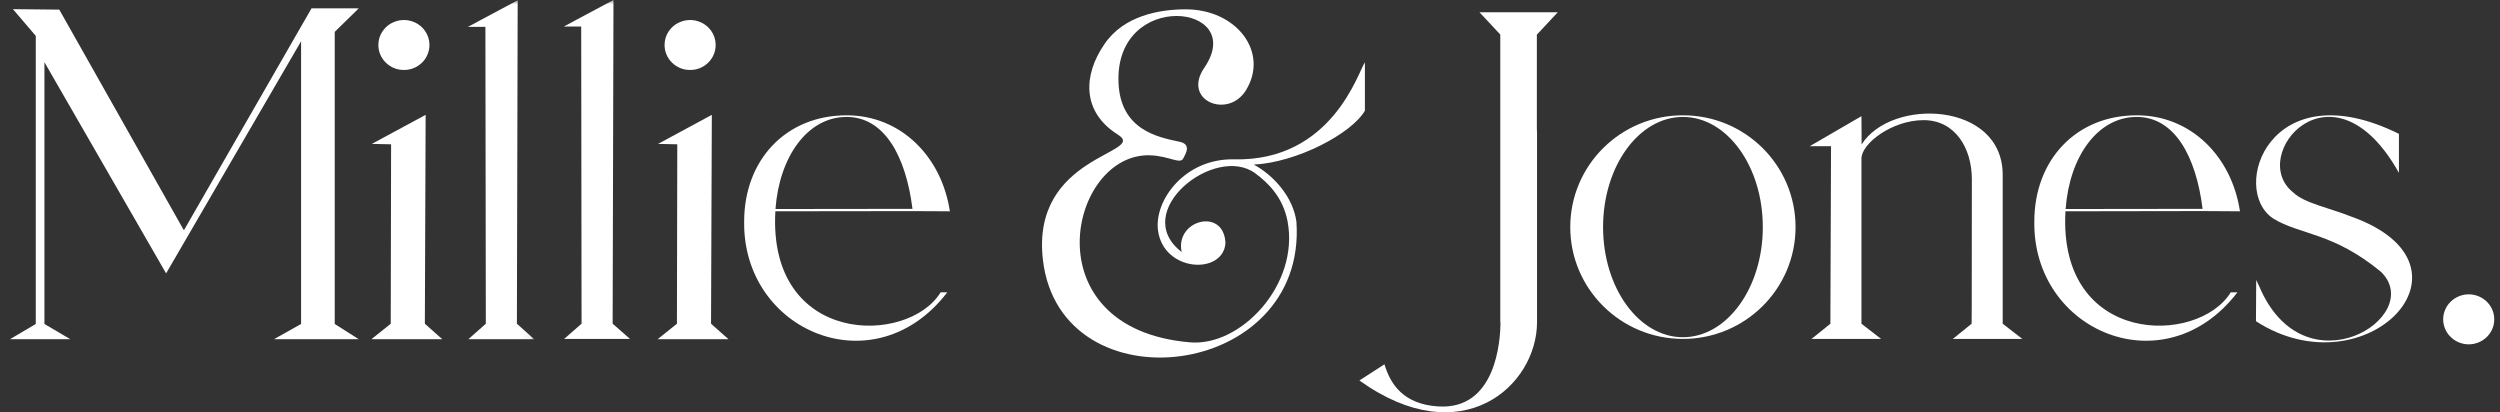
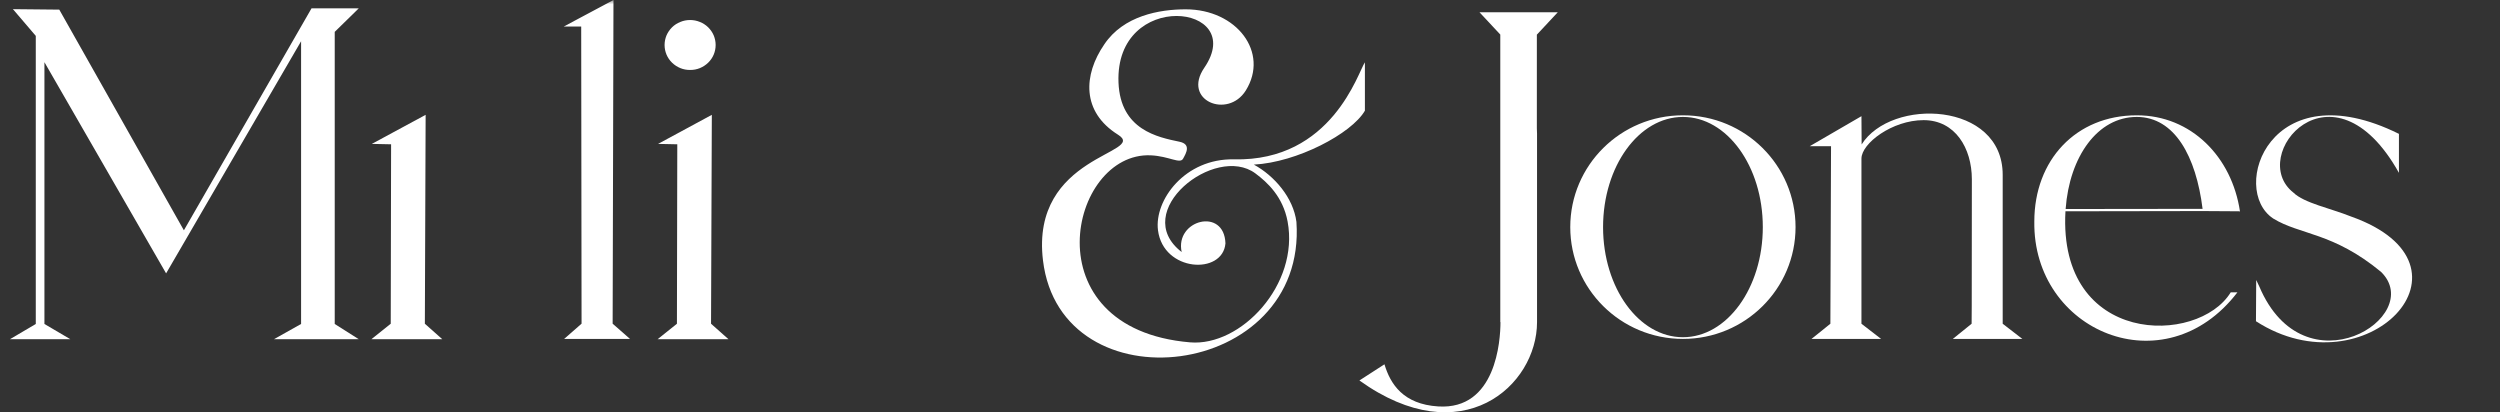
<svg xmlns="http://www.w3.org/2000/svg" fill="none" viewBox="0 0 285 47" height="47" width="285">
  <rect x="0" y="0" width="285" height="47" fill="#333333" stroke="none" />
  <path fill="white" d="M81.583 5.129C81.583 5.509 81.508 5.874 81.365 6.22C81.216 6.573 81.005 6.879 80.733 7.145C80.461 7.411 80.141 7.617 79.788 7.764C79.427 7.91 79.06 7.976 78.673 7.976C78.285 7.976 77.911 7.91 77.558 7.764C77.204 7.617 76.884 7.411 76.612 7.145C76.34 6.879 76.13 6.573 75.98 6.22C75.837 5.874 75.762 5.509 75.762 5.129C75.762 4.75 75.837 4.391 75.98 4.038C76.13 3.692 76.34 3.386 76.612 3.114C76.884 2.848 77.204 2.641 77.558 2.502C77.911 2.355 78.285 2.282 78.673 2.282C79.06 2.282 79.427 2.355 79.788 2.502C80.141 2.641 80.461 2.848 80.733 3.114C81.005 3.386 81.216 3.692 81.365 4.038C81.508 4.391 81.583 4.75 81.583 5.129Z" />
  <path fill="white" d="M75.021 16.404L81.148 13.091L81.059 36.906L83.045 38.669H74.967L77.17 36.906L77.211 16.45L75.021 16.404Z" />
  <path fill="white" d="M135.172 1.063C132.174 1.063 128.08 1.789 125.891 5.055C123.497 8.534 123.28 12.738 127.448 15.352C130.909 17.514 117.439 17.608 118.901 29.695C120.947 46.624 149.03 43.318 147.793 25.297C147.439 22.537 145.284 20.042 142.938 18.765C147.84 18.512 154.082 15.239 155.599 12.618V7.104C154.837 8.175 151.866 18.419 140.673 18.166C135.098 18.04 131.569 22.809 132.011 26.255C132.623 31.012 139.395 31.371 139.701 27.745C139.565 23.581 133.914 25.078 134.71 28.73C128.726 24.127 138.531 16.37 143.108 19.763C144.488 20.787 146.256 22.424 146.786 25.251C148.133 32.435 141.469 39.52 135.669 39.028C117.371 37.478 121.906 17.282 131.195 17.707C133.296 17.807 134.526 18.732 134.873 18.086C135.227 17.448 135.812 16.443 134.458 16.157C132.011 15.645 127.72 14.82 127.509 9.405C127.094 -1.258 142.299 0.405 137.287 7.729C134.737 11.454 139.973 13.596 142.02 10.317C144.719 5.986 140.993 1.063 135.172 1.063Z" />
  <mask height="41" width="12" y="0" x="62" maskUnits="userSpaceOnUse" style="mask-type:luminance" id="mask0_15420_1279">
    <path fill="white" d="M62.666 0H73.111V40.212H62.666V0Z" />
  </mask>
  <g mask="url(#mask0_15420_1279)">
    <path fill="white" d="M64.265 3.027L69.936 0L69.841 36.9L71.819 38.636H64.313L66.298 36.9L66.257 3.027H64.265Z" />
  </g>
  <mask height="41" width="42" y="0" x="0" maskUnits="userSpaceOnUse" style="mask-type:luminance" id="mask1_15420_1279">
    <path fill="white" d="M0 0H41.777V40.212H0V0Z" />
  </mask>
  <g mask="url(#mask1_15420_1279)">
    <path fill="white" d="M1.135 38.669L4.079 36.933V4.091L1.475 1.044L6.758 1.098L20.963 26.256L35.514 0.951H40.9L38.159 3.632V36.933L40.9 38.669H31.23L34.324 36.933V4.703L18.936 31.165L5.065 7.091V36.933L8.016 38.669H1.135Z" />
  </g>
-   <path fill="white" d="M48.957 5.129C48.957 5.509 48.882 5.874 48.733 6.22C48.59 6.573 48.379 6.879 48.107 7.145C47.828 7.411 47.516 7.617 47.162 7.764C46.802 7.91 46.434 7.976 46.047 7.976C45.659 7.976 45.285 7.91 44.932 7.764C44.571 7.617 44.258 7.411 43.986 7.145C43.715 6.879 43.504 6.573 43.354 6.22C43.205 5.874 43.136 5.509 43.136 5.129C43.136 4.75 43.205 4.391 43.354 4.038C43.504 3.692 43.715 3.386 43.986 3.114C44.258 2.848 44.571 2.641 44.932 2.502C45.285 2.355 45.659 2.282 46.047 2.282C46.434 2.282 46.802 2.355 47.162 2.502C47.516 2.641 47.828 2.848 48.107 3.114C48.379 3.386 48.59 3.692 48.733 4.038C48.882 4.391 48.957 4.75 48.957 5.129Z" />
  <path fill="white" d="M42.389 16.404L48.522 13.091L48.434 36.906L50.419 38.669H42.341L44.544 36.906L44.585 16.45L42.389 16.404Z" />
  <path fill="white" d="M212.226 16.477L212.205 13.244L206.317 16.663H208.738L208.663 36.906L206.514 38.635H214.443L212.205 36.906V18.08C212.205 16.351 215.707 13.696 219.291 13.696C222.895 13.696 224.785 16.896 224.792 20.422L224.778 34.365V34.844L224.765 36.906L222.623 38.635H230.544L228.307 36.906V19.929C228.307 11.568 215.585 11.102 212.219 16.477H212.226Z" />
  <path fill="white" d="M259.138 24.906C262.198 26.795 265.958 26.463 271.445 31C276.613 36.095 262.687 44.843 257.547 32.629C257.207 31.924 257.207 31.904 257.207 31.924C257.207 33.98 257.18 34.565 257.18 36.621C269.732 44.716 283.698 30.241 268.012 24.68C265.672 23.742 262.667 23.15 261.45 21.959C256.105 17.775 265.89 6.147 273.479 19.704V15.26C258.771 7.983 254.127 21.573 259.138 24.906Z" />
  <path fill="white" d="M168.66 1.397L171.033 3.939V36.721H171.054C171.054 38.823 170.55 46.759 163.948 46.333C159.97 46.08 158.501 43.785 157.828 41.53L154.972 43.373C166.627 51.735 175.222 43.991 175.222 36.721V15.247C175.222 15.034 175.215 14.822 175.201 14.615V3.952L177.588 1.397H168.66Z" />
  <mask height="41" width="9" y="0" x="52" maskUnits="userSpaceOnUse" style="mask-type:luminance" id="mask2_15420_1279">
    <path fill="white" d="M52.222 0H60.925V40.212H52.222V0Z" />
  </mask>
  <g mask="url(#mask2_15420_1279)">
-     <path fill="white" d="M53.344 3.06L59.015 0.033L58.926 36.906L60.898 38.669H53.391L55.384 36.906L55.336 3.06H53.344Z" />
-   </g>
+     </g>
  <path fill="white" d="M191.855 13.145C184.763 13.138 179.01 18.846 179.01 25.89C179.01 32.928 184.763 38.636 191.855 38.636C198.947 38.636 204.693 32.928 204.693 25.89C204.693 18.846 198.947 13.138 191.855 13.145ZM191.855 13.331C196.88 13.331 200.96 18.952 200.96 25.89C200.96 32.822 196.88 38.443 191.855 38.443C186.83 38.443 182.75 32.822 182.75 25.89C182.75 18.952 186.83 13.331 191.855 13.331Z" />
-   <path fill="white" d="M284.343 36.407C284.343 36.78 284.275 37.146 284.125 37.492C283.976 37.844 283.765 38.15 283.493 38.416C283.221 38.683 282.908 38.889 282.548 39.035C282.194 39.181 281.82 39.255 281.432 39.255C281.052 39.255 280.678 39.181 280.324 39.035C279.964 38.889 279.651 38.683 279.379 38.416C279.1 38.15 278.896 37.844 278.747 37.492C278.597 37.146 278.522 36.78 278.522 36.407C278.522 36.028 278.597 35.663 278.747 35.316C278.896 34.964 279.1 34.658 279.379 34.392C279.651 34.126 279.964 33.92 280.324 33.773C280.678 33.627 281.052 33.554 281.432 33.554C281.82 33.554 282.194 33.627 282.548 33.773C282.908 33.92 283.221 34.126 283.493 34.392C283.765 34.658 283.976 34.964 284.125 35.316C284.275 35.663 284.343 36.028 284.343 36.407Z" />
-   <path fill="white" d="M96.516 13.145C89.58 13.145 84.834 18.247 84.834 25.252C84.657 37.771 99.698 44.15 107.987 33.327H107.232C103.499 39.407 87.54 39.441 88.39 24.087L104.05 24.067L104.023 23.808C104.03 23.895 104.043 23.981 104.05 24.067L108.164 24.087C108.211 24.094 108.252 24.094 108.286 24.107C107.368 17.894 102.731 13.145 96.516 13.145ZM96.516 13.331C100.847 13.331 103.275 17.841 104.023 23.808L88.404 23.828C88.846 17.854 92.055 13.331 96.516 13.331Z" />
  <path fill="white" d="M243.587 13.145C236.658 13.145 231.912 18.247 231.912 25.252C231.728 37.771 246.769 44.15 255.065 33.327H254.303C250.57 39.407 234.611 39.441 235.461 24.087L251.121 24.061L251.094 23.808C251.107 23.895 251.114 23.981 251.121 24.061L255.235 24.087C255.282 24.087 255.323 24.094 255.357 24.107C254.439 17.894 249.802 13.138 243.587 13.145ZM243.587 13.331C247.918 13.331 250.353 17.841 251.094 23.808L235.482 23.828C235.917 17.854 239.126 13.331 243.587 13.331Z" />
</svg>